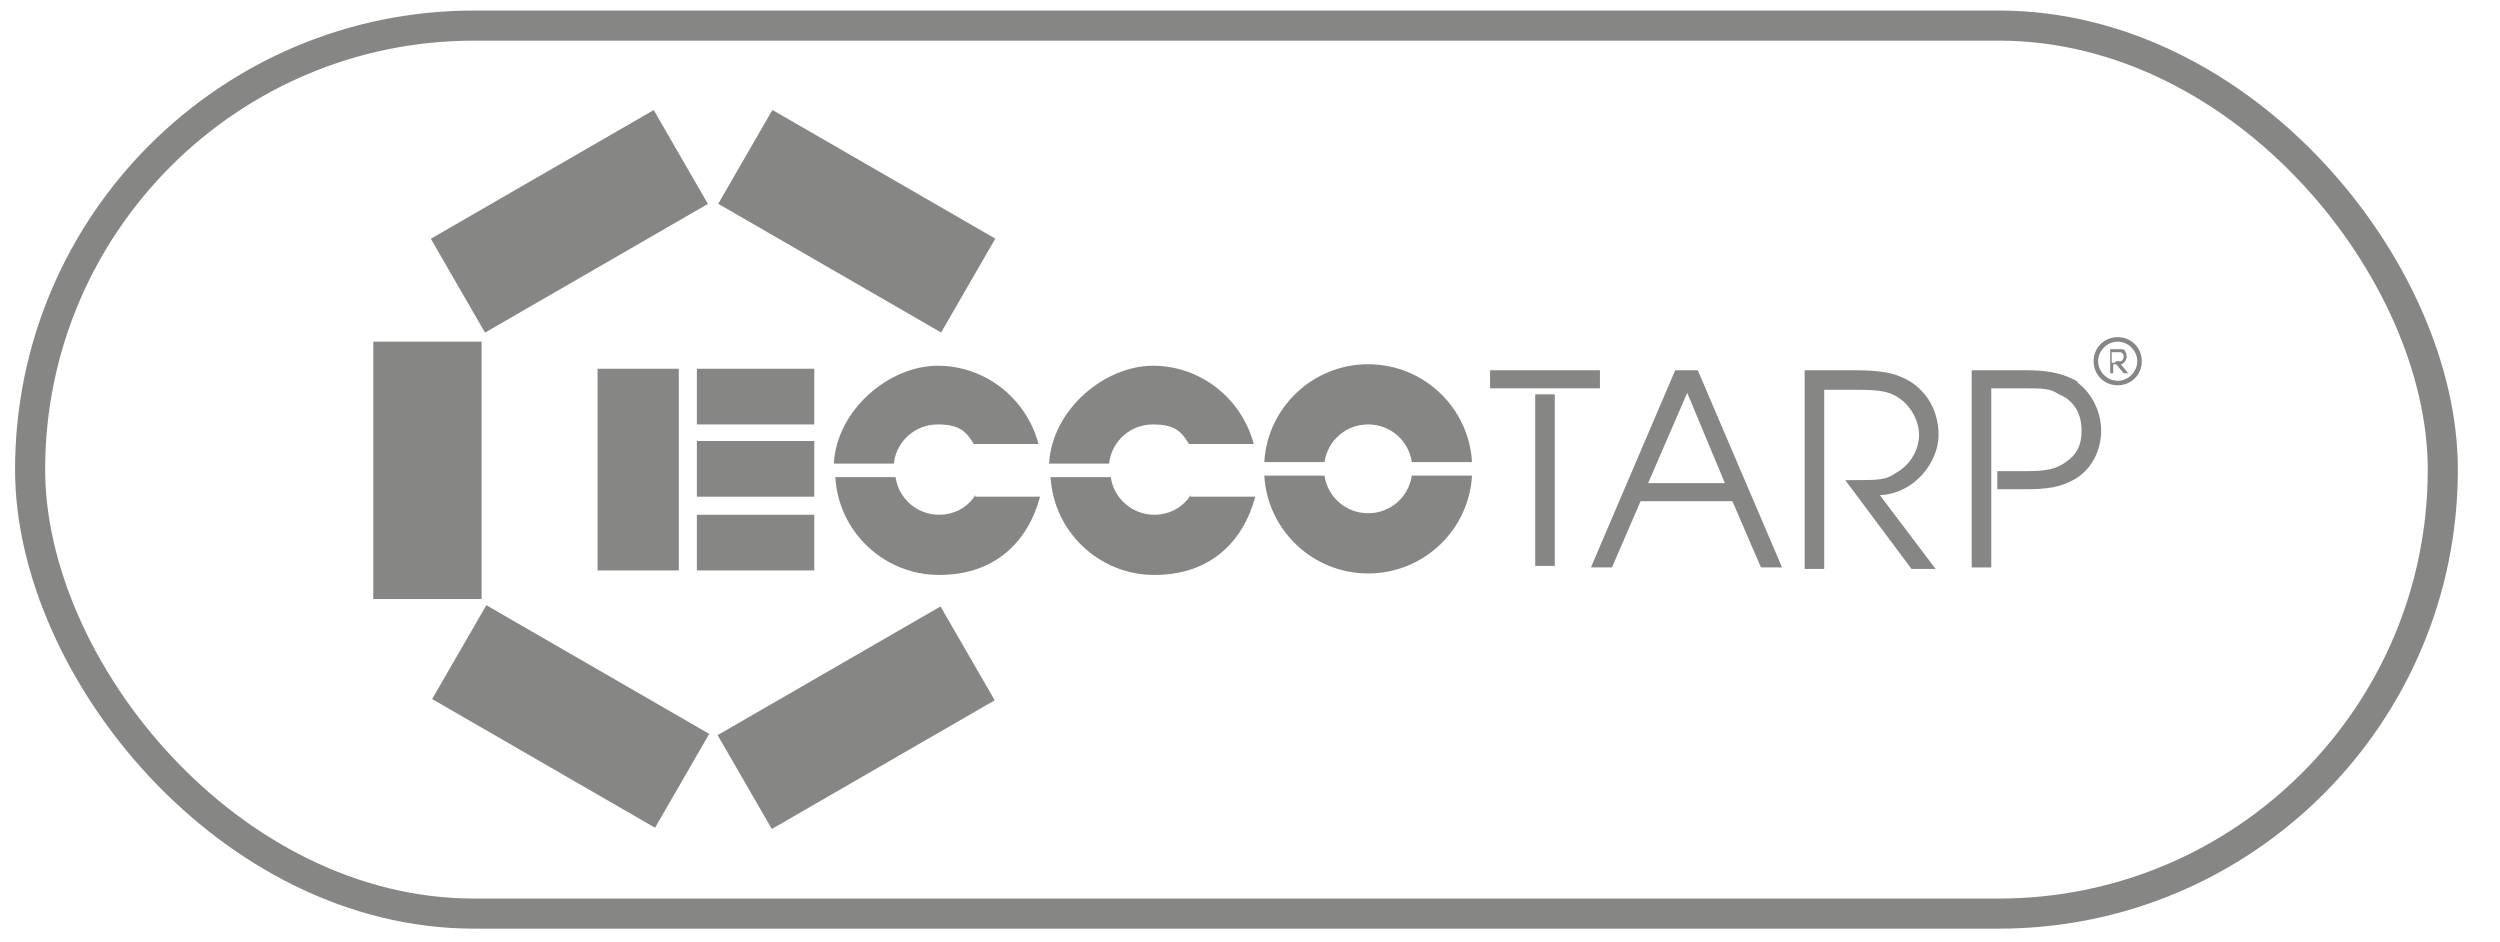
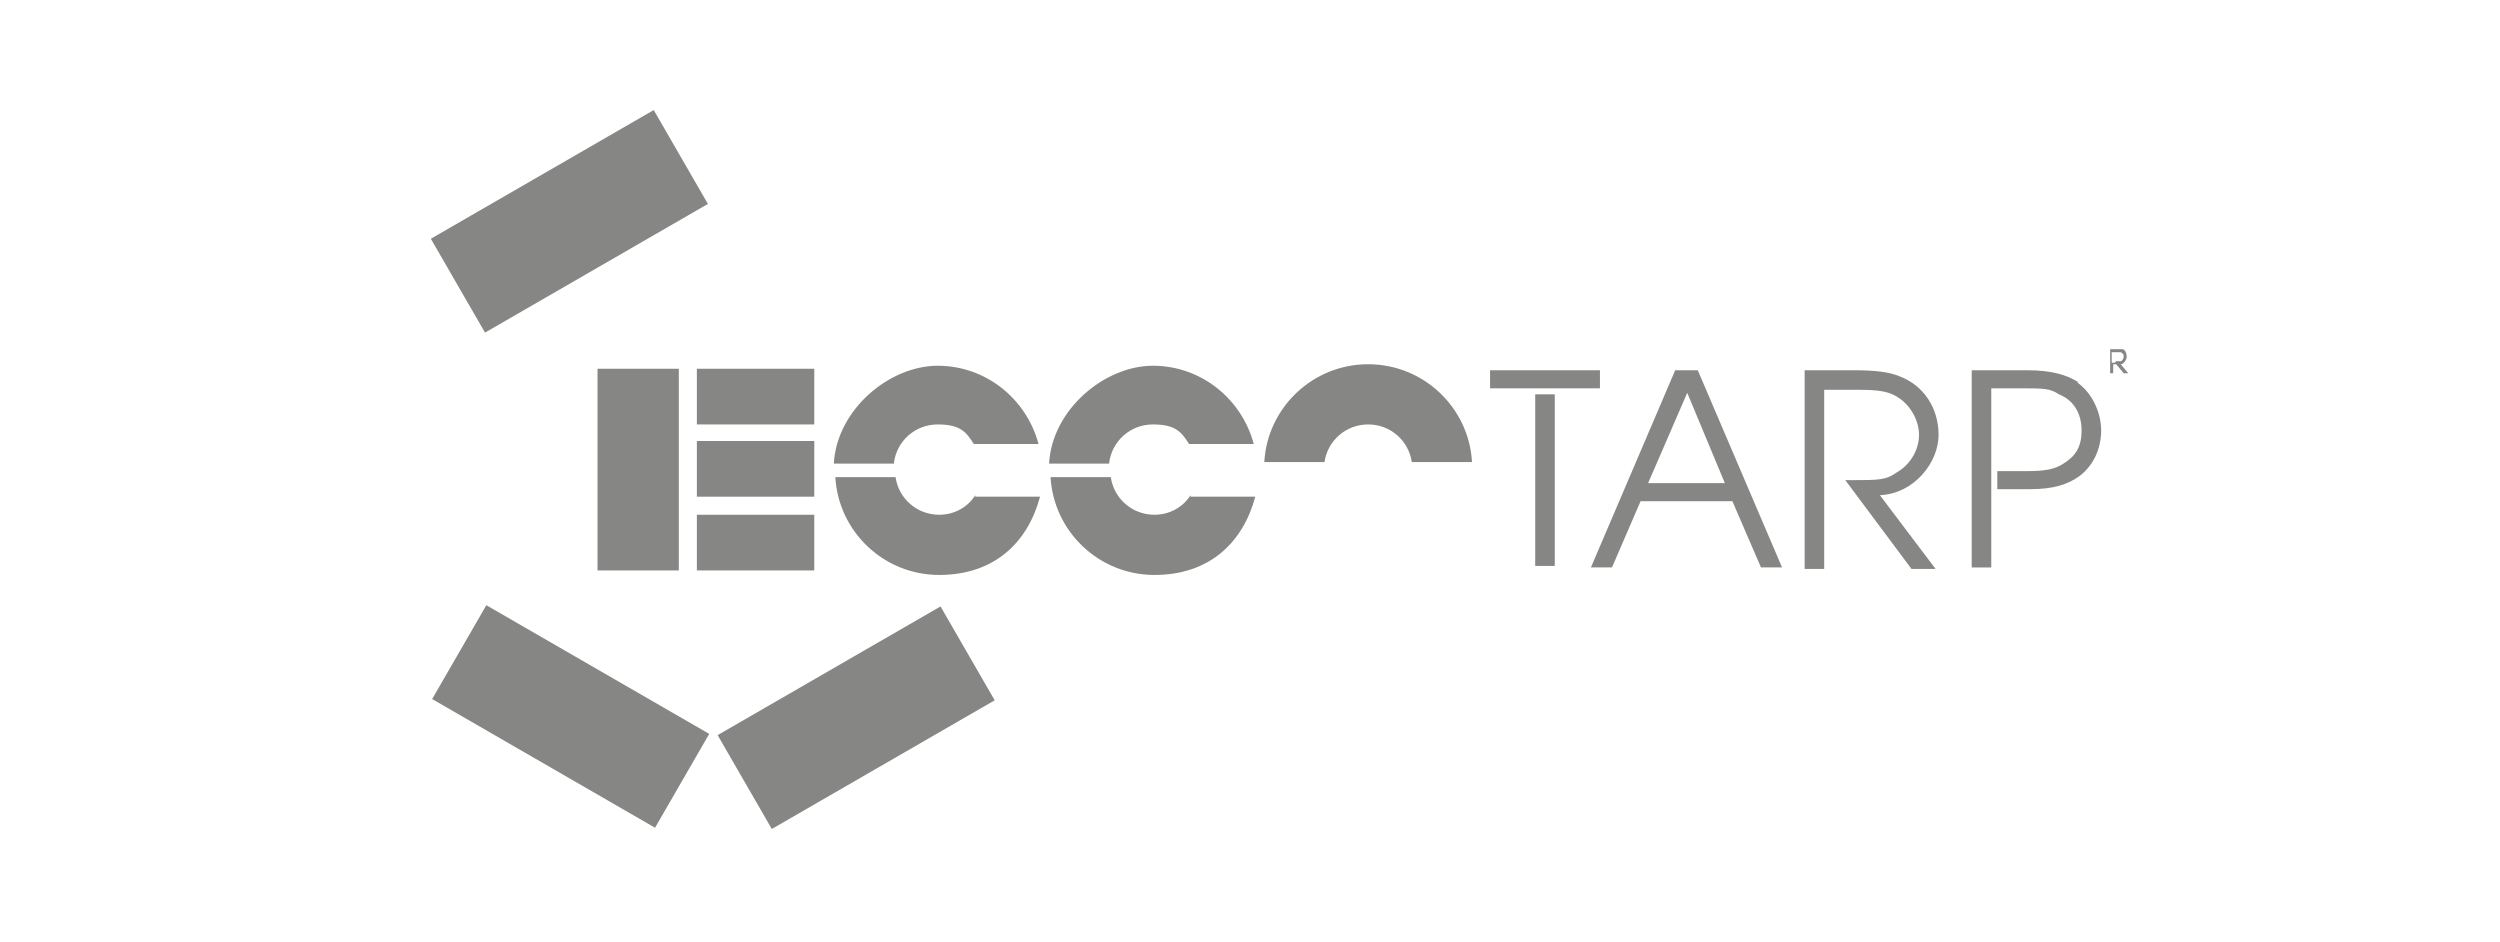
<svg xmlns="http://www.w3.org/2000/svg" id="Vrstva_1" version="1.1" viewBox="0 0 166.1 62.6">
  <defs>
    <style>
      .st0 {
        fill: #868685;
      }

      .st1 {
        fill: none;
        stroke: #868685;
        stroke-miterlimit: 10;
        stroke-width: 2px;
      }
    </style>
  </defs>
-   <rect class="st1" x="2" y="1.7" width="160.3" height="59" rx="29.5" ry="29.5" />
  <g>
    <g>
-       <rect class="st0" x="24.8" y="22.7" width="7.2" height="17.1" />
      <rect class="st0" x="34.3" y="39.1" width="7.2" height="17.1" transform="translate(-22.3 56.6) rotate(-60)" />
-       <rect class="st0" x="53.3" y="6.2" width="7.2" height="17.1" transform="translate(15.7 56.6) rotate(-60)" />
      <rect class="st0" x="48.3" y="44.1" width="17.1" height="7.2" transform="translate(-16.2 34.8) rotate(-30)" />
      <rect class="st0" x="29.3" y="11.1" width="17.1" height="7.2" transform="translate(-2.3 20.9) rotate(-30)" />
    </g>
    <g>
      <g>
        <rect class="st0" x="39.7" y="24.5" width="5.4" height="13.4" />
        <path class="st0" d="M111.3,24.6h1.5l5.6,13.1h-1.4l-1.9-4.4h-6.1l-1.9,4.4h-1.4l5.6-13.1ZM114.6,32.1l-2.5-6-2.6,6h5.1Z" />
        <path class="st0" d="M119.9,24.6h3.3c1.3,0,2.3.1,3,.4,1.6.6,2.6,2.1,2.6,3.9s-1.6,3.9-3.9,4l3.7,4.9h-1.6l-4.4-5.9h.5c1.7,0,2.2,0,2.9-.5.9-.5,1.5-1.5,1.5-2.5s-.6-2-1.4-2.5c-.6-.4-1.3-.5-2.6-.5h-2.3v11.9h-1.3v-13.1Z" />
        <path class="st0" d="M138.1,25.4c-.8-.5-1.8-.8-3.4-.8h-3.7v13.1h1.3v-11.9h1.9c1.6,0,2,0,2.6.4,1,.4,1.5,1.3,1.5,2.4s-.4,1.7-1.2,2.2c-.6.4-1.3.5-2.4.5h-2v1.2h2.2c1.5,0,2.5-.3,3.3-.9.9-.7,1.4-1.8,1.4-3s-.6-2.5-1.6-3.2Z" />
        <rect class="st0" x="102" y="26.2" width="1.3" height="11.4" />
        <rect class="st0" x="99" y="24.6" width="7.3" height="1.2" />
        <path class="st0" d="M73.7,30.7c.2-1.4,1.4-2.5,2.9-2.5s1.9.5,2.4,1.3h4.3c-.8-3-3.5-5.2-6.7-5.2s-6.7,2.9-6.9,6.5h4Z" />
        <path class="st0" d="M79.1,32.9c-.5.8-1.4,1.3-2.4,1.3-1.5,0-2.7-1.1-2.9-2.5h-4c.2,3.6,3.2,6.5,6.9,6.5s5.9-2.2,6.7-5.2h-4.3Z" />
        <path class="st0" d="M59.4,30.7c.2-1.4,1.4-2.5,2.9-2.5s1.9.5,2.4,1.3h4.3c-.8-3-3.5-5.2-6.7-5.2s-6.7,2.9-6.9,6.5h4Z" />
        <path class="st0" d="M64.8,32.9c-.5.8-1.4,1.3-2.4,1.3-1.5,0-2.7-1.1-2.9-2.5h-4c.2,3.6,3.2,6.5,6.9,6.5s5.9-2.2,6.7-5.2h-4.3Z" />
        <path class="st0" d="M88,30.7c.2-1.4,1.4-2.5,2.9-2.5s2.7,1.1,2.9,2.5h4c-.2-3.6-3.2-6.5-6.9-6.5s-6.7,2.9-6.9,6.5h4Z" />
-         <path class="st0" d="M93.8,31.6c-.2,1.4-1.4,2.5-2.9,2.5s-2.7-1.1-2.9-2.5h-4c.2,3.6,3.2,6.5,6.9,6.5s6.7-2.9,6.9-6.5h-4Z" />
        <rect class="st0" x="46.3" y="24.5" width="7.8" height="3.7" />
        <rect class="st0" x="46.3" y="34.2" width="7.8" height="3.7" />
        <rect class="st0" x="46.3" y="29.3" width="7.8" height="3.7" />
      </g>
      <g>
-         <path class="st0" d="M140.7,25.6c-.9,0-1.6-.7-1.6-1.6s.7-1.6,1.6-1.6,1.6.7,1.6,1.6-.7,1.6-1.6,1.6ZM140.7,22.7c-.7,0-1.3.6-1.3,1.3s.6,1.3,1.3,1.3,1.3-.6,1.3-1.3-.6-1.3-1.3-1.3Z" />
        <path class="st0" d="M141.1,24.8l-.5-.6h-.2v.6h-.2v-1.6h.4c.2,0,.3,0,.4,0,.2,0,.3.3.3.5s-.2.5-.4.5l.5.6h-.2ZM140.6,24c.2,0,.2,0,.3,0,.1,0,.2-.2.2-.3s0-.2-.2-.3c0,0-.2,0-.3,0h-.3v.7h.2Z" />
      </g>
    </g>
  </g>
</svg>